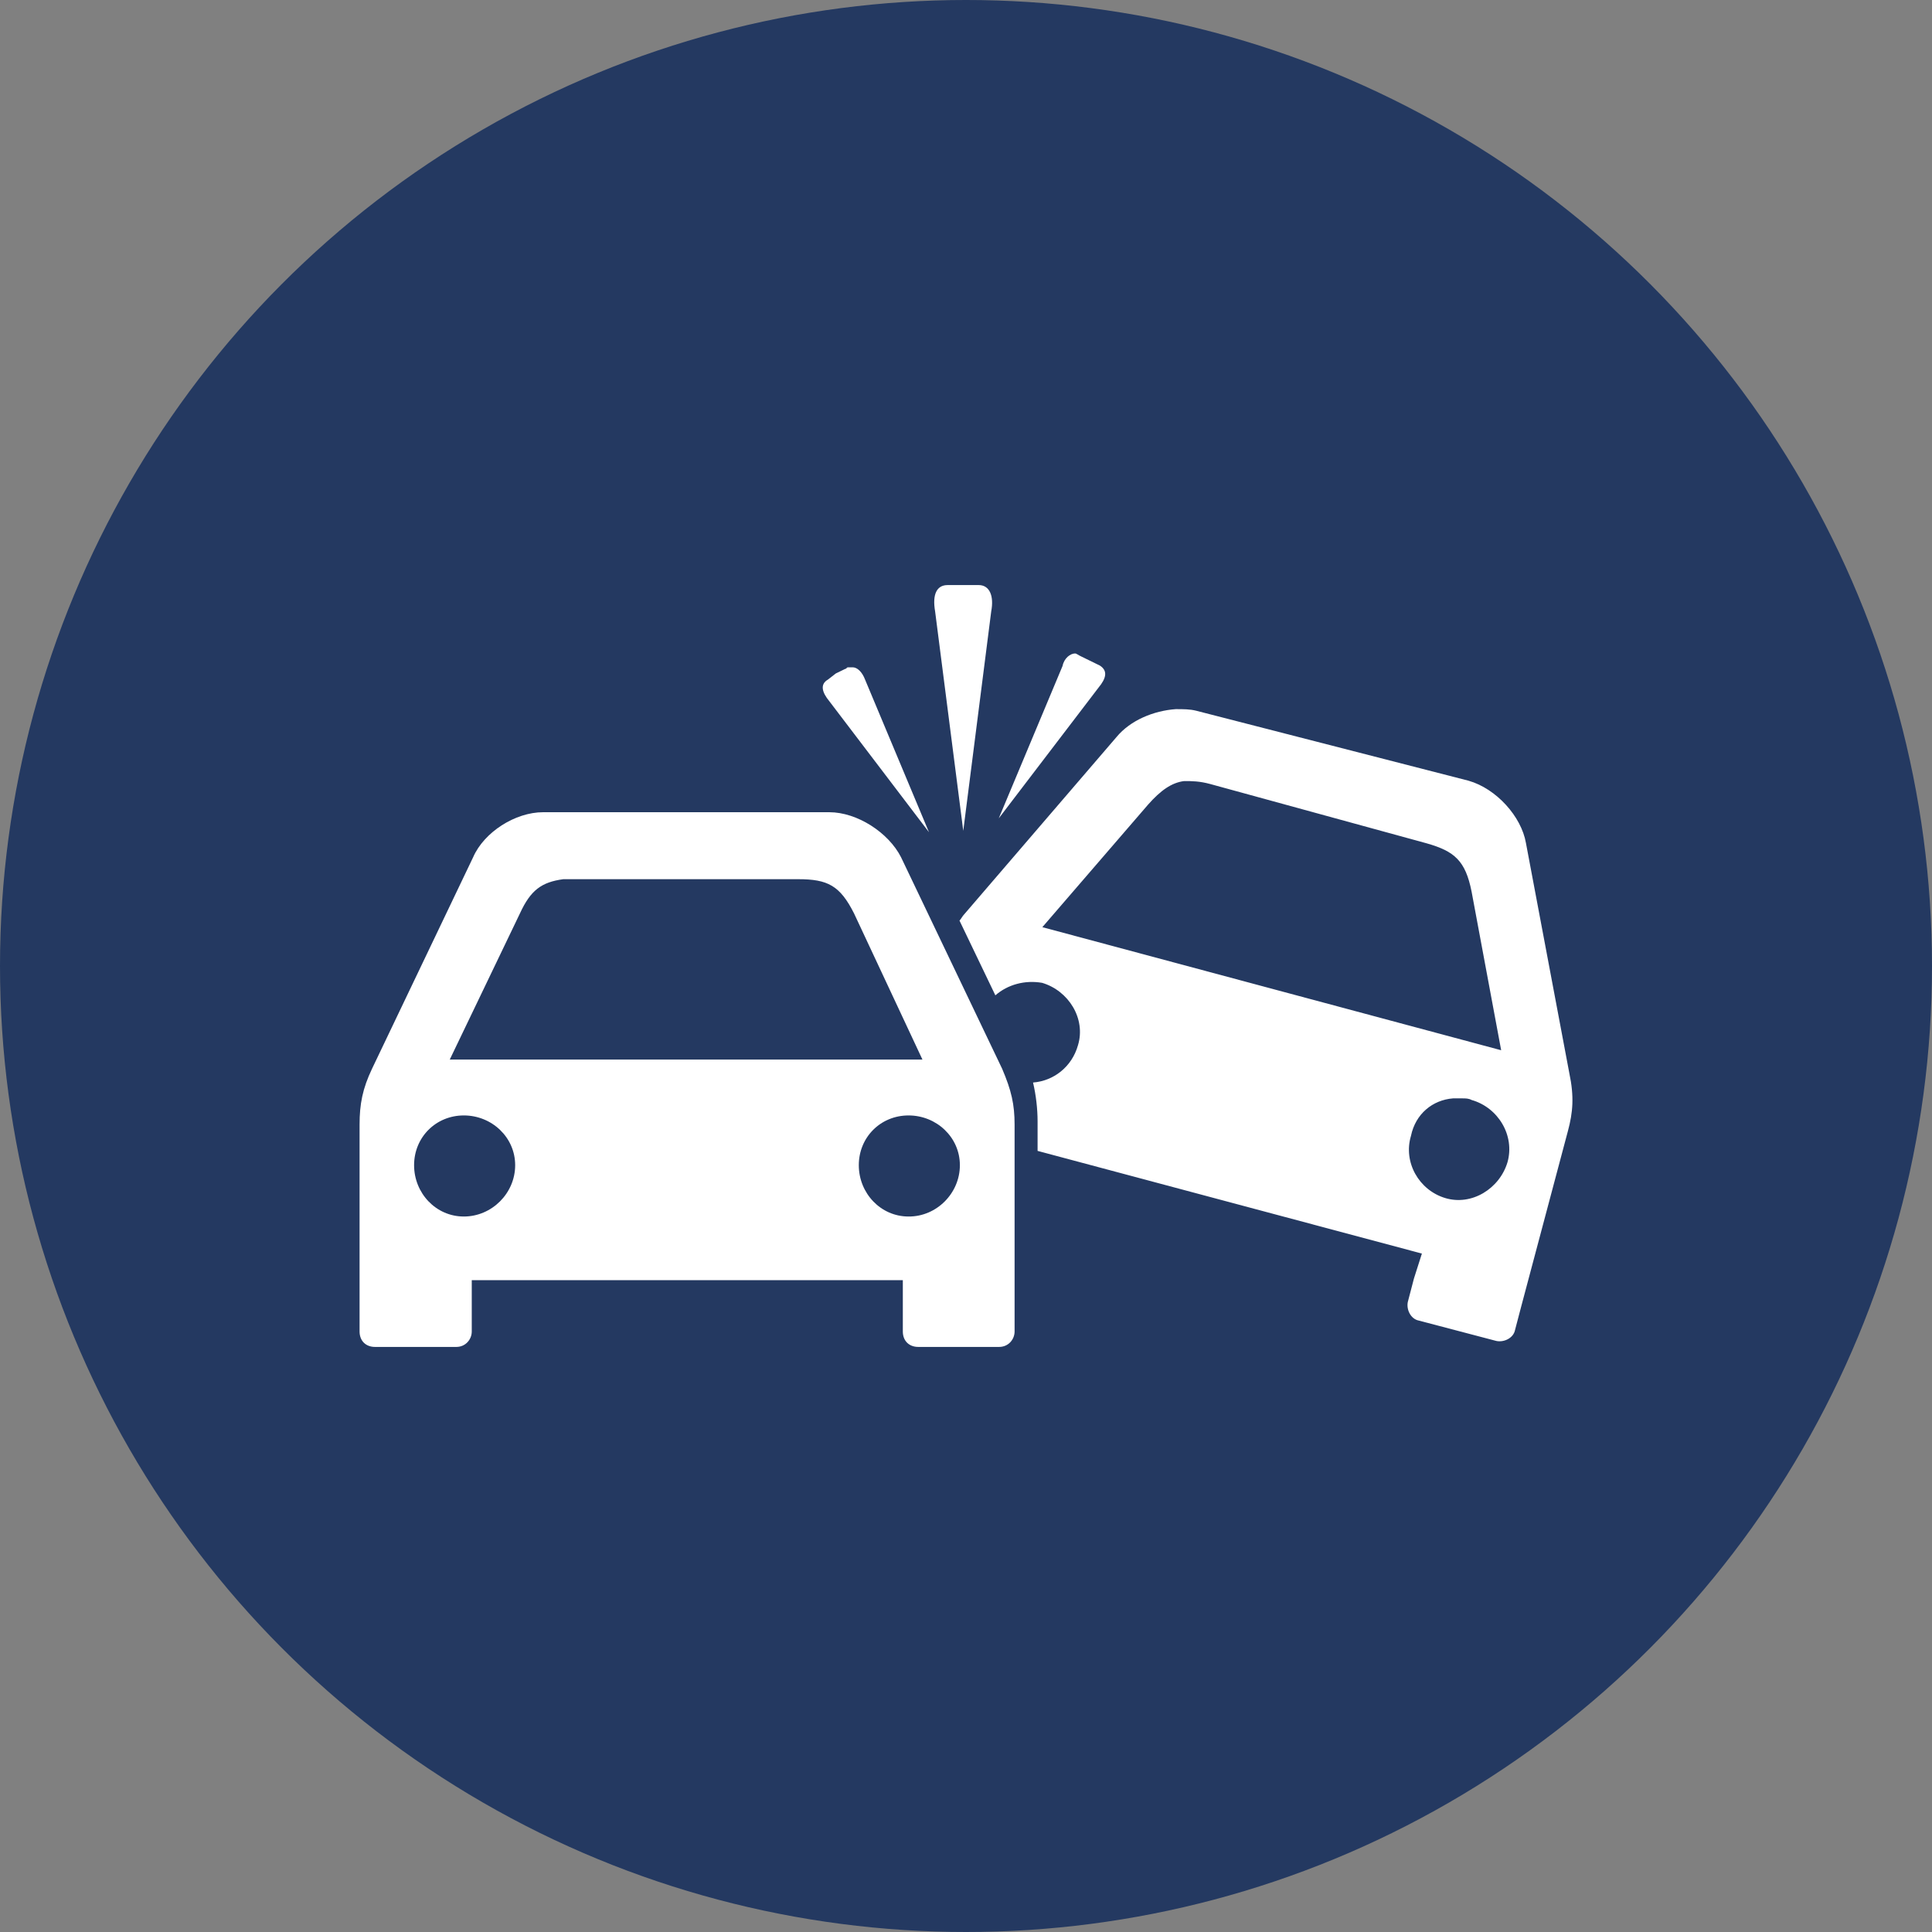
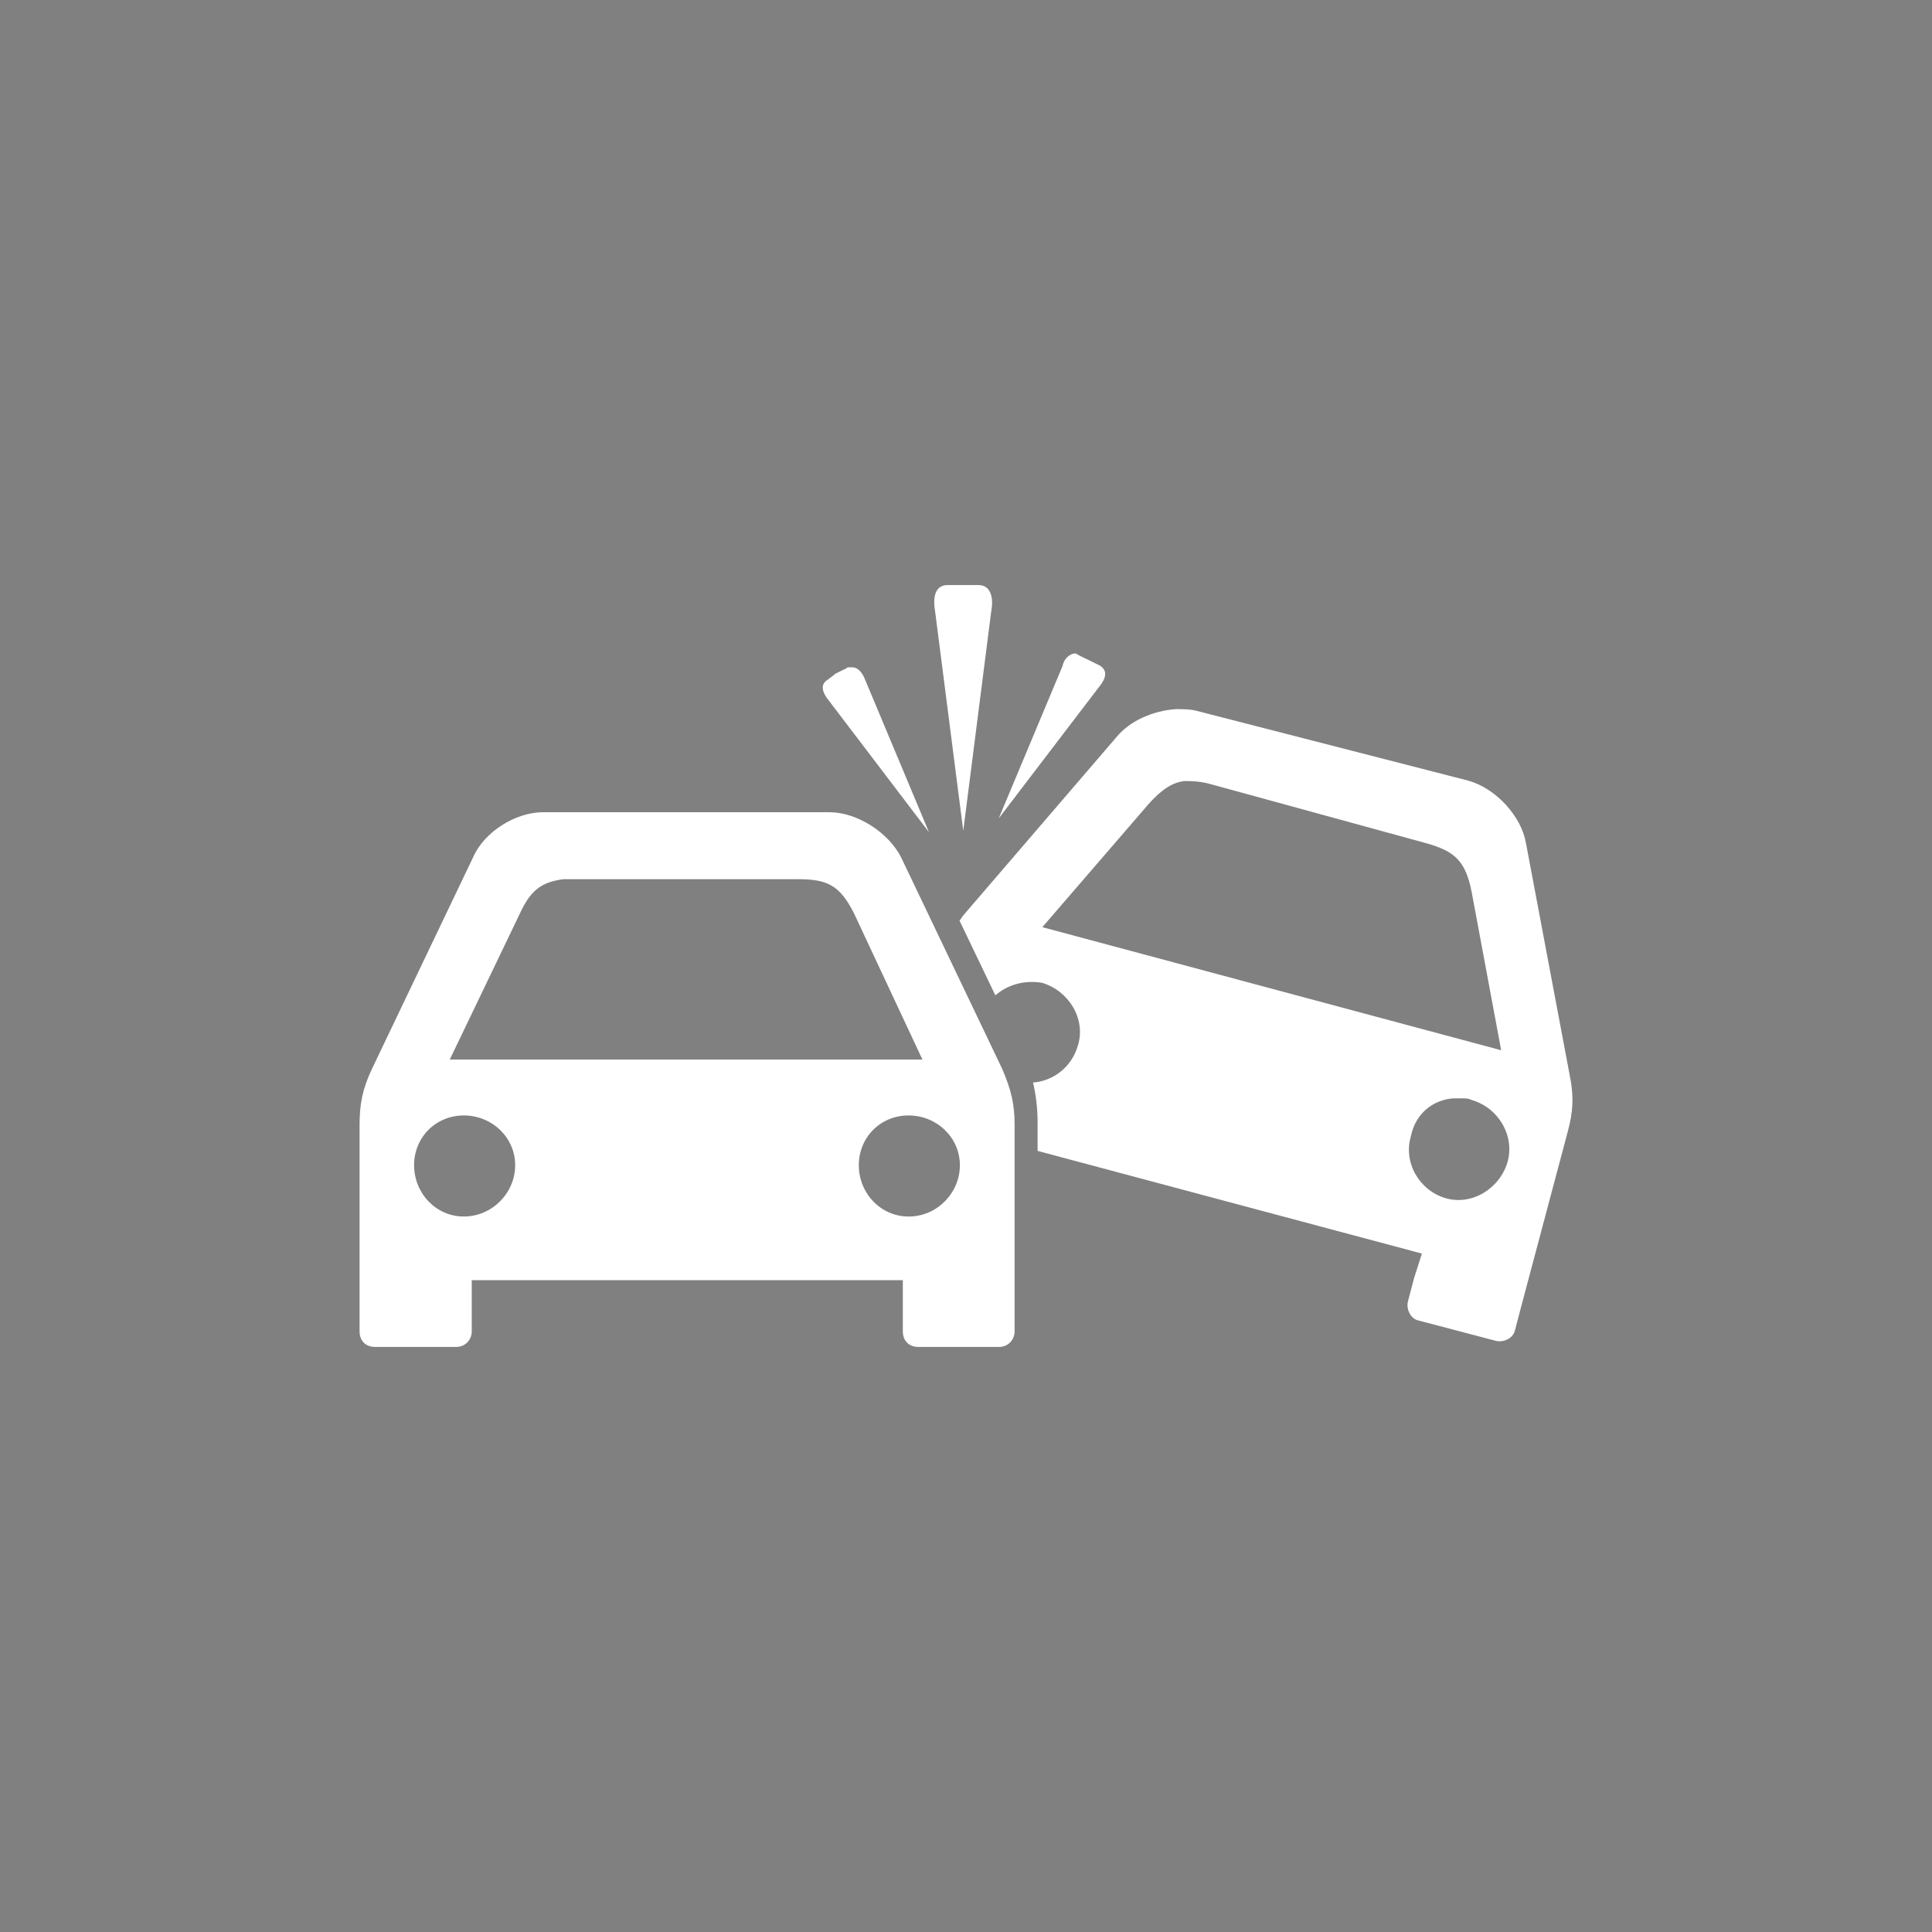
<svg xmlns="http://www.w3.org/2000/svg" width="100%" height="100%" viewBox="0 0 60 60" version="1.1" xml:space="preserve" style="fill-rule:evenodd;clip-rule:evenodd;stroke-linejoin:round;stroke-miterlimit:1.414;">
  <rect x="0" y="0" width="60" height="60" fill="#808080" stroke="none" />
-   <circle cx="30" cy="30" r="30" style="fill:#243961;" />
  <path d="M34.113,21.358l-3.096,4.057l1.982,-4.734c0.049,-0.246 0.246,-0.387 0.387,-0.387c0.05,0 0.093,0.049 0.191,0.092l0.579,0.283c0.252,0.16 0.203,0.394 -0.043,0.689ZM29.915,25.802l0.868,-6.813c0.092,-0.48 -0.049,-0.819 -0.388,-0.819l-0.437,0c-0.092,0 -0.529,0 -0.529,0c-0.339,0 -0.48,0.289 -0.388,0.819l0.874,6.813ZM31.121,33.188c0.29,0.677 0.388,1.114 0.388,1.736l0,6.426c0,0.246 -0.191,0.48 -0.48,0.48l-2.511,0c-0.289,0 -0.48,-0.191 -0.48,-0.48l0,-0.776l0,-0.818l-13.387,0l0,1.594c0,0.246 -0.191,0.48 -0.48,0.48l-2.524,0c-0.289,0 -0.48,-0.191 -0.48,-0.48l0,-0.776l0,-5.65c0,-0.634 0.092,-1.114 0.388,-1.736l3.139,-6.567c0.338,-0.776 1.305,-1.397 2.173,-1.397l8.887,0c0.868,0 1.841,0.634 2.228,1.397l3.139,6.567ZM13.968,32.905l14.679,0l-2.123,-4.536c-0.437,-0.868 -0.819,-1.065 -1.736,-1.065l-6.955,0c-0.142,0 -0.246,0 -0.339,0c-0.677,0.092 -1.015,0.339 -1.348,1.065l-2.178,4.536ZM15.999,36.186c0,-0.868 -0.727,-1.545 -1.594,-1.545c-0.868,0 -1.545,0.677 -1.545,1.545c0,0.868 0.677,1.594 1.545,1.594c0.867,0 1.594,-0.72 1.594,-1.594ZM29.81,36.186c0,-0.868 -0.726,-1.545 -1.594,-1.545c-0.868,0 -1.545,0.677 -1.545,1.545c0,0.868 0.677,1.594 1.545,1.594c0.868,0.006 1.594,-0.72 1.594,-1.594ZM28.85,25.845l-1.982,-4.733c-0.092,-0.246 -0.246,-0.388 -0.387,-0.388c-0.05,0 -0.093,0 -0.142,0c-0.049,0 -0.049,0.05 -0.092,0.05l-0.29,0.141l-0.246,0.191c-0.246,0.142 -0.191,0.388 0.049,0.677l3.09,4.062ZM48.694,35.121l-1.453,5.459l-0.191,0.727c-0.049,0.246 -0.338,0.387 -0.578,0.338l-2.413,-0.634c-0.246,-0.049 -0.388,-0.338 -0.338,-0.578l0.19,-0.727l0.247,-0.775l-11.935,-3.189l0,-0.917c0,-0.387 -0.049,-0.818 -0.141,-1.206c0.634,-0.049 1.206,-0.48 1.397,-1.163c0.246,-0.819 -0.29,-1.687 -1.114,-1.933c-0.53,-0.092 -1.065,0.049 -1.453,0.388l-1.114,-2.321c0.049,-0.049 0.092,-0.141 0.142,-0.19l4.733,-5.509c0.437,-0.529 1.163,-0.819 1.84,-0.868c0.246,0 0.437,0 0.634,0.049l8.457,2.173c0.868,0.246 1.643,1.114 1.785,1.933l1.348,7.152c0.154,0.726 0.111,1.218 -0.043,1.791ZM46.62,32.616l-0.918,-4.924c-0.19,-0.96 -0.529,-1.256 -1.397,-1.502l-6.715,-1.84c-0.338,-0.093 -0.578,-0.093 -0.818,-0.093c-0.388,0.05 -0.727,0.29 -1.114,0.727l-3.287,3.81l14.249,3.822ZM45.702,34.161c-0.092,-0.05 -0.19,-0.05 -0.289,-0.05c-0.098,0 -0.191,0 -0.289,0c-0.634,0.05 -1.163,0.481 -1.305,1.164c-0.246,0.818 0.246,1.686 1.065,1.932c0.819,0.247 1.686,-0.289 1.933,-1.114c0.233,-0.831 -0.29,-1.698 -1.115,-1.932Z" style="fill:#fff;fill-rule:nonzero;" />
</svg>